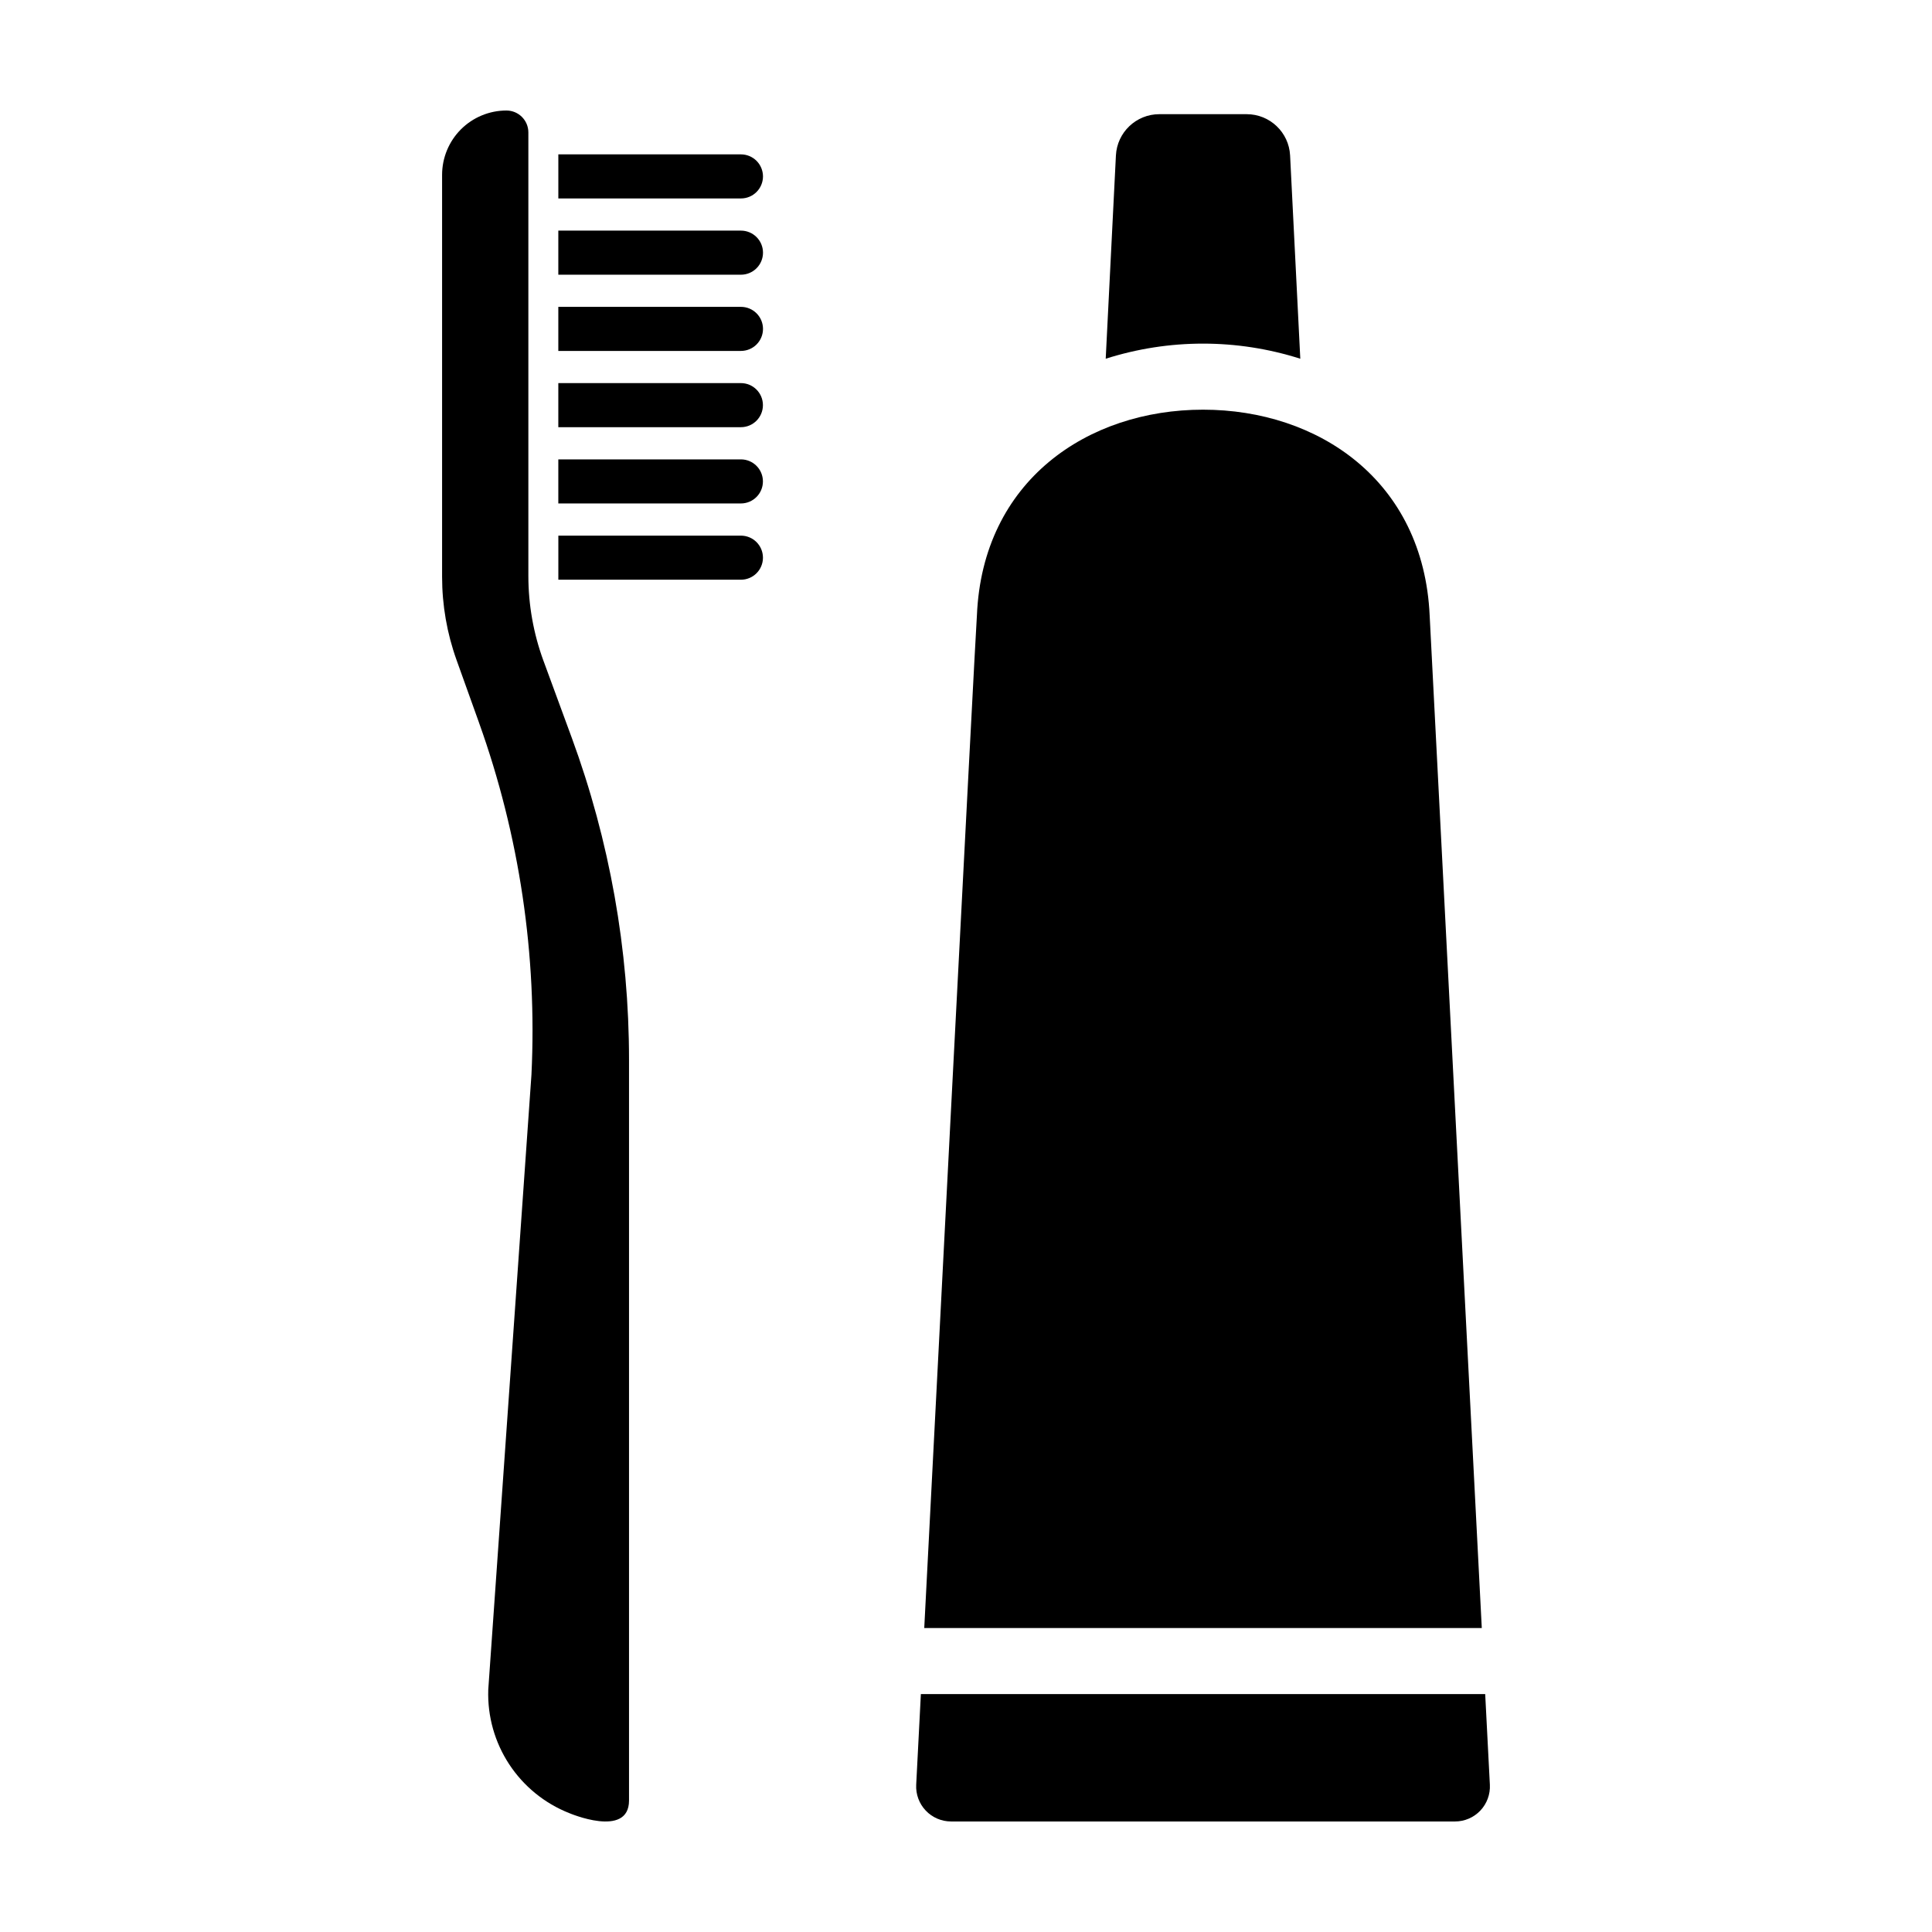
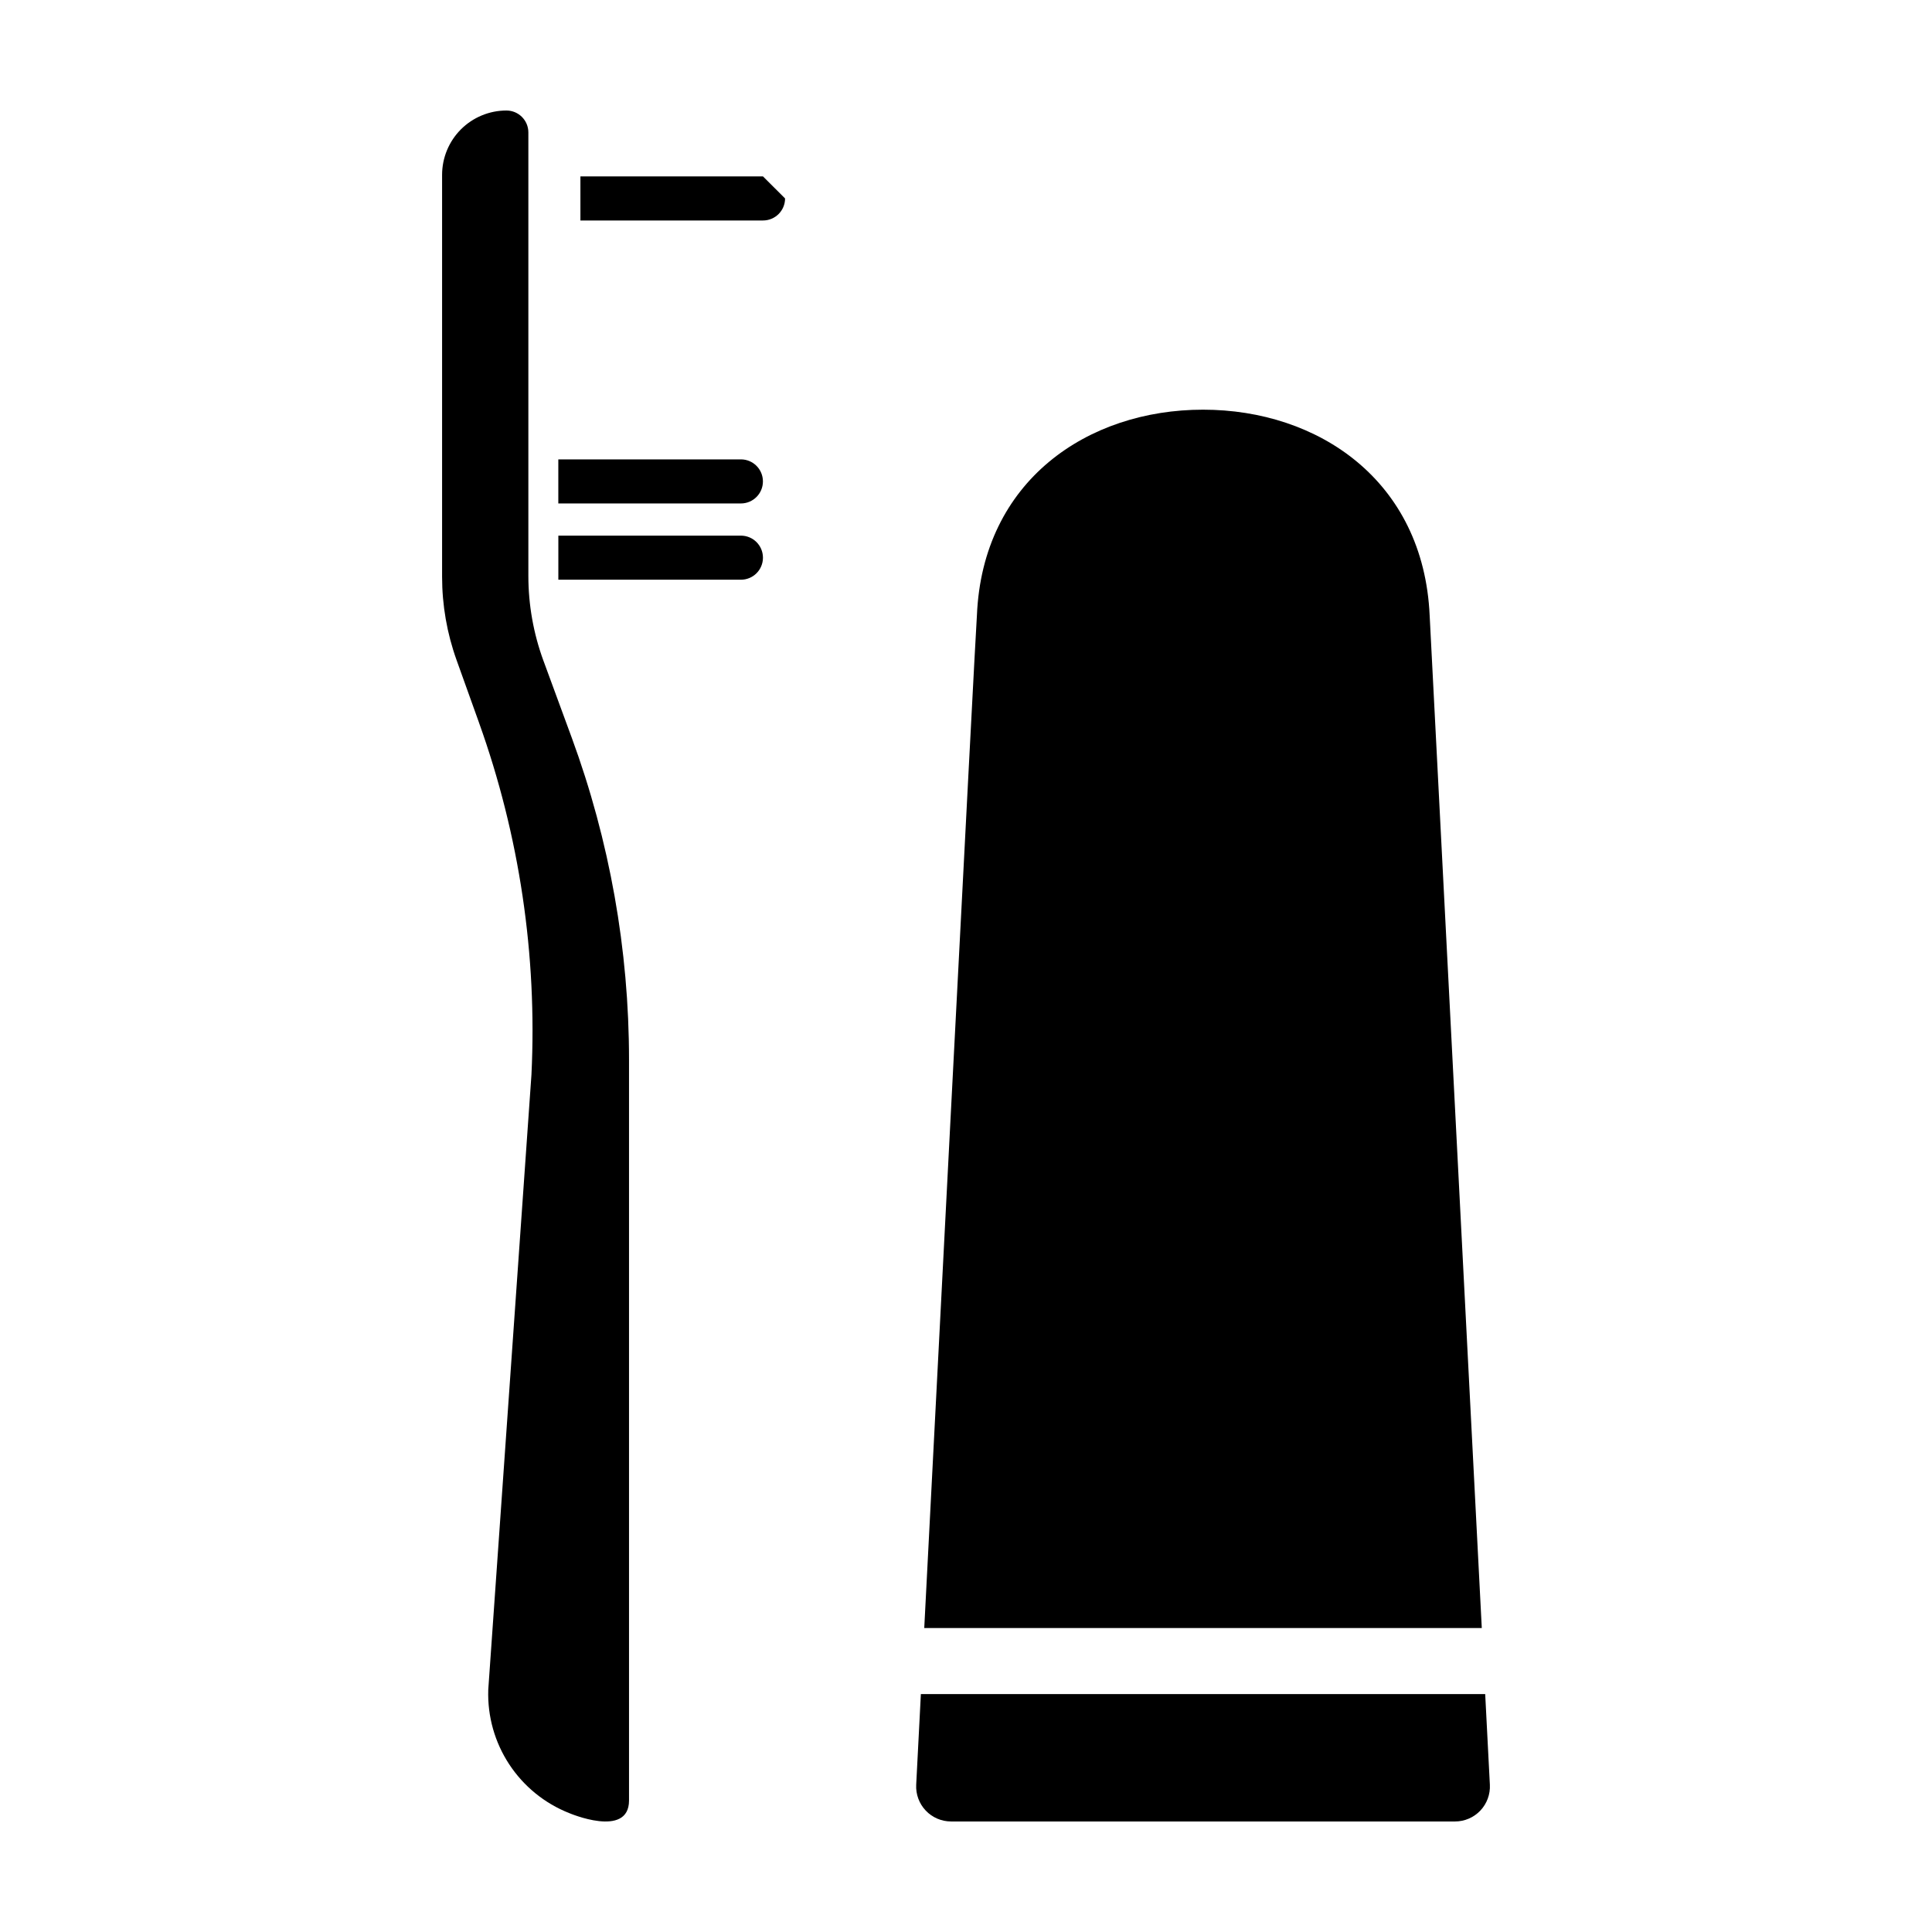
<svg xmlns="http://www.w3.org/2000/svg" fill="#000000" width="800px" height="800px" version="1.1" viewBox="144 144 512 512">
  <g>
-     <path d="m485.89 185.2c-0.309-6.129-5.367-10.941-11.508-10.941h-23.145c-6.137 0-11.199 4.812-11.508 10.941l-2.703 53.867c16.773-5.34 34.793-5.34 51.566 0z" />
    <path d="m402.89 307.12c-0.141 0-13.953 268.32-13.953 268.32h147.75l-13.812-268.32c-1.617-35.75-29.516-54.551-60.062-54.551-30.551 0-58.445 18.797-59.922 54.551z" />
    <path d="m388.04 592.95-1.238 24.027c-0.129 2.535 0.785 5.012 2.535 6.852 1.746 1.84 4.172 2.879 6.711 2.879h133.54c2.535 0.004 4.965-1.039 6.711-2.879 1.746-1.84 2.664-4.316 2.531-6.852l-1.238-24.027z" />
-     <path d="m291.96 237h48.383c1.551 0.004 3.043-0.609 4.141-1.703 1.102-1.098 1.719-2.586 1.719-4.137 0-1.551-0.617-3.039-1.719-4.137-1.098-1.094-2.59-1.707-4.141-1.703h-48.383z" />
-     <path d="m291.96 216.8h48.383c1.551 0.004 3.043-0.609 4.141-1.707 1.102-1.094 1.719-2.582 1.719-4.133 0-1.555-0.617-3.043-1.719-4.137-1.098-1.098-2.59-1.711-4.141-1.707h-48.383z" />
-     <path d="m346.2 190.75c-0.004-1.551-0.621-3.035-1.715-4.133-1.098-1.094-2.586-1.707-4.137-1.707h-48.383v11.68h48.383c3.231 0.004 5.848-2.609 5.852-5.84z" />
-     <path d="m291.96 257.21h48.383c3.227 0 5.84-2.617 5.84-5.844 0-3.223-2.613-5.84-5.84-5.84h-48.383z" />
+     <path d="m346.2 190.75h-48.383v11.68h48.383c3.231 0.004 5.848-2.609 5.852-5.84z" />
    <path d="m291.96 277.42h48.383c3.227 0 5.84-2.613 5.84-5.84 0-3.227-2.613-5.84-5.84-5.84h-48.383z" />
    <path d="m340.35 285.95h-48.383v11.68h48.383c3.227 0 5.84-2.613 5.84-5.84 0-3.227-2.613-5.84-5.84-5.84z" />
    <path d="m295.51 339.48-7.477-20.344h-0.004c-2.652-7.219-4.008-14.848-4.008-22.539v-117.5c0-3.207-2.602-5.809-5.812-5.809-4.519 0-8.859 1.797-12.059 4.992-3.195 3.199-4.992 7.539-4.992 12.062v106.52c0 7.516 1.297 14.973 3.832 22.047l5.961 16.625h-0.004c10.715 29.883 15.434 61.586 13.891 93.293l-11.43 162.75-0.016 0.301c-0.219 6.977 1.723 13.852 5.555 19.684 3.836 5.832 9.375 10.344 15.863 12.914 0 0 15.887 6.809 15.887-3.332v-196.32c0-29.121-5.144-58.016-15.188-85.352z" />
  </g>
</svg>